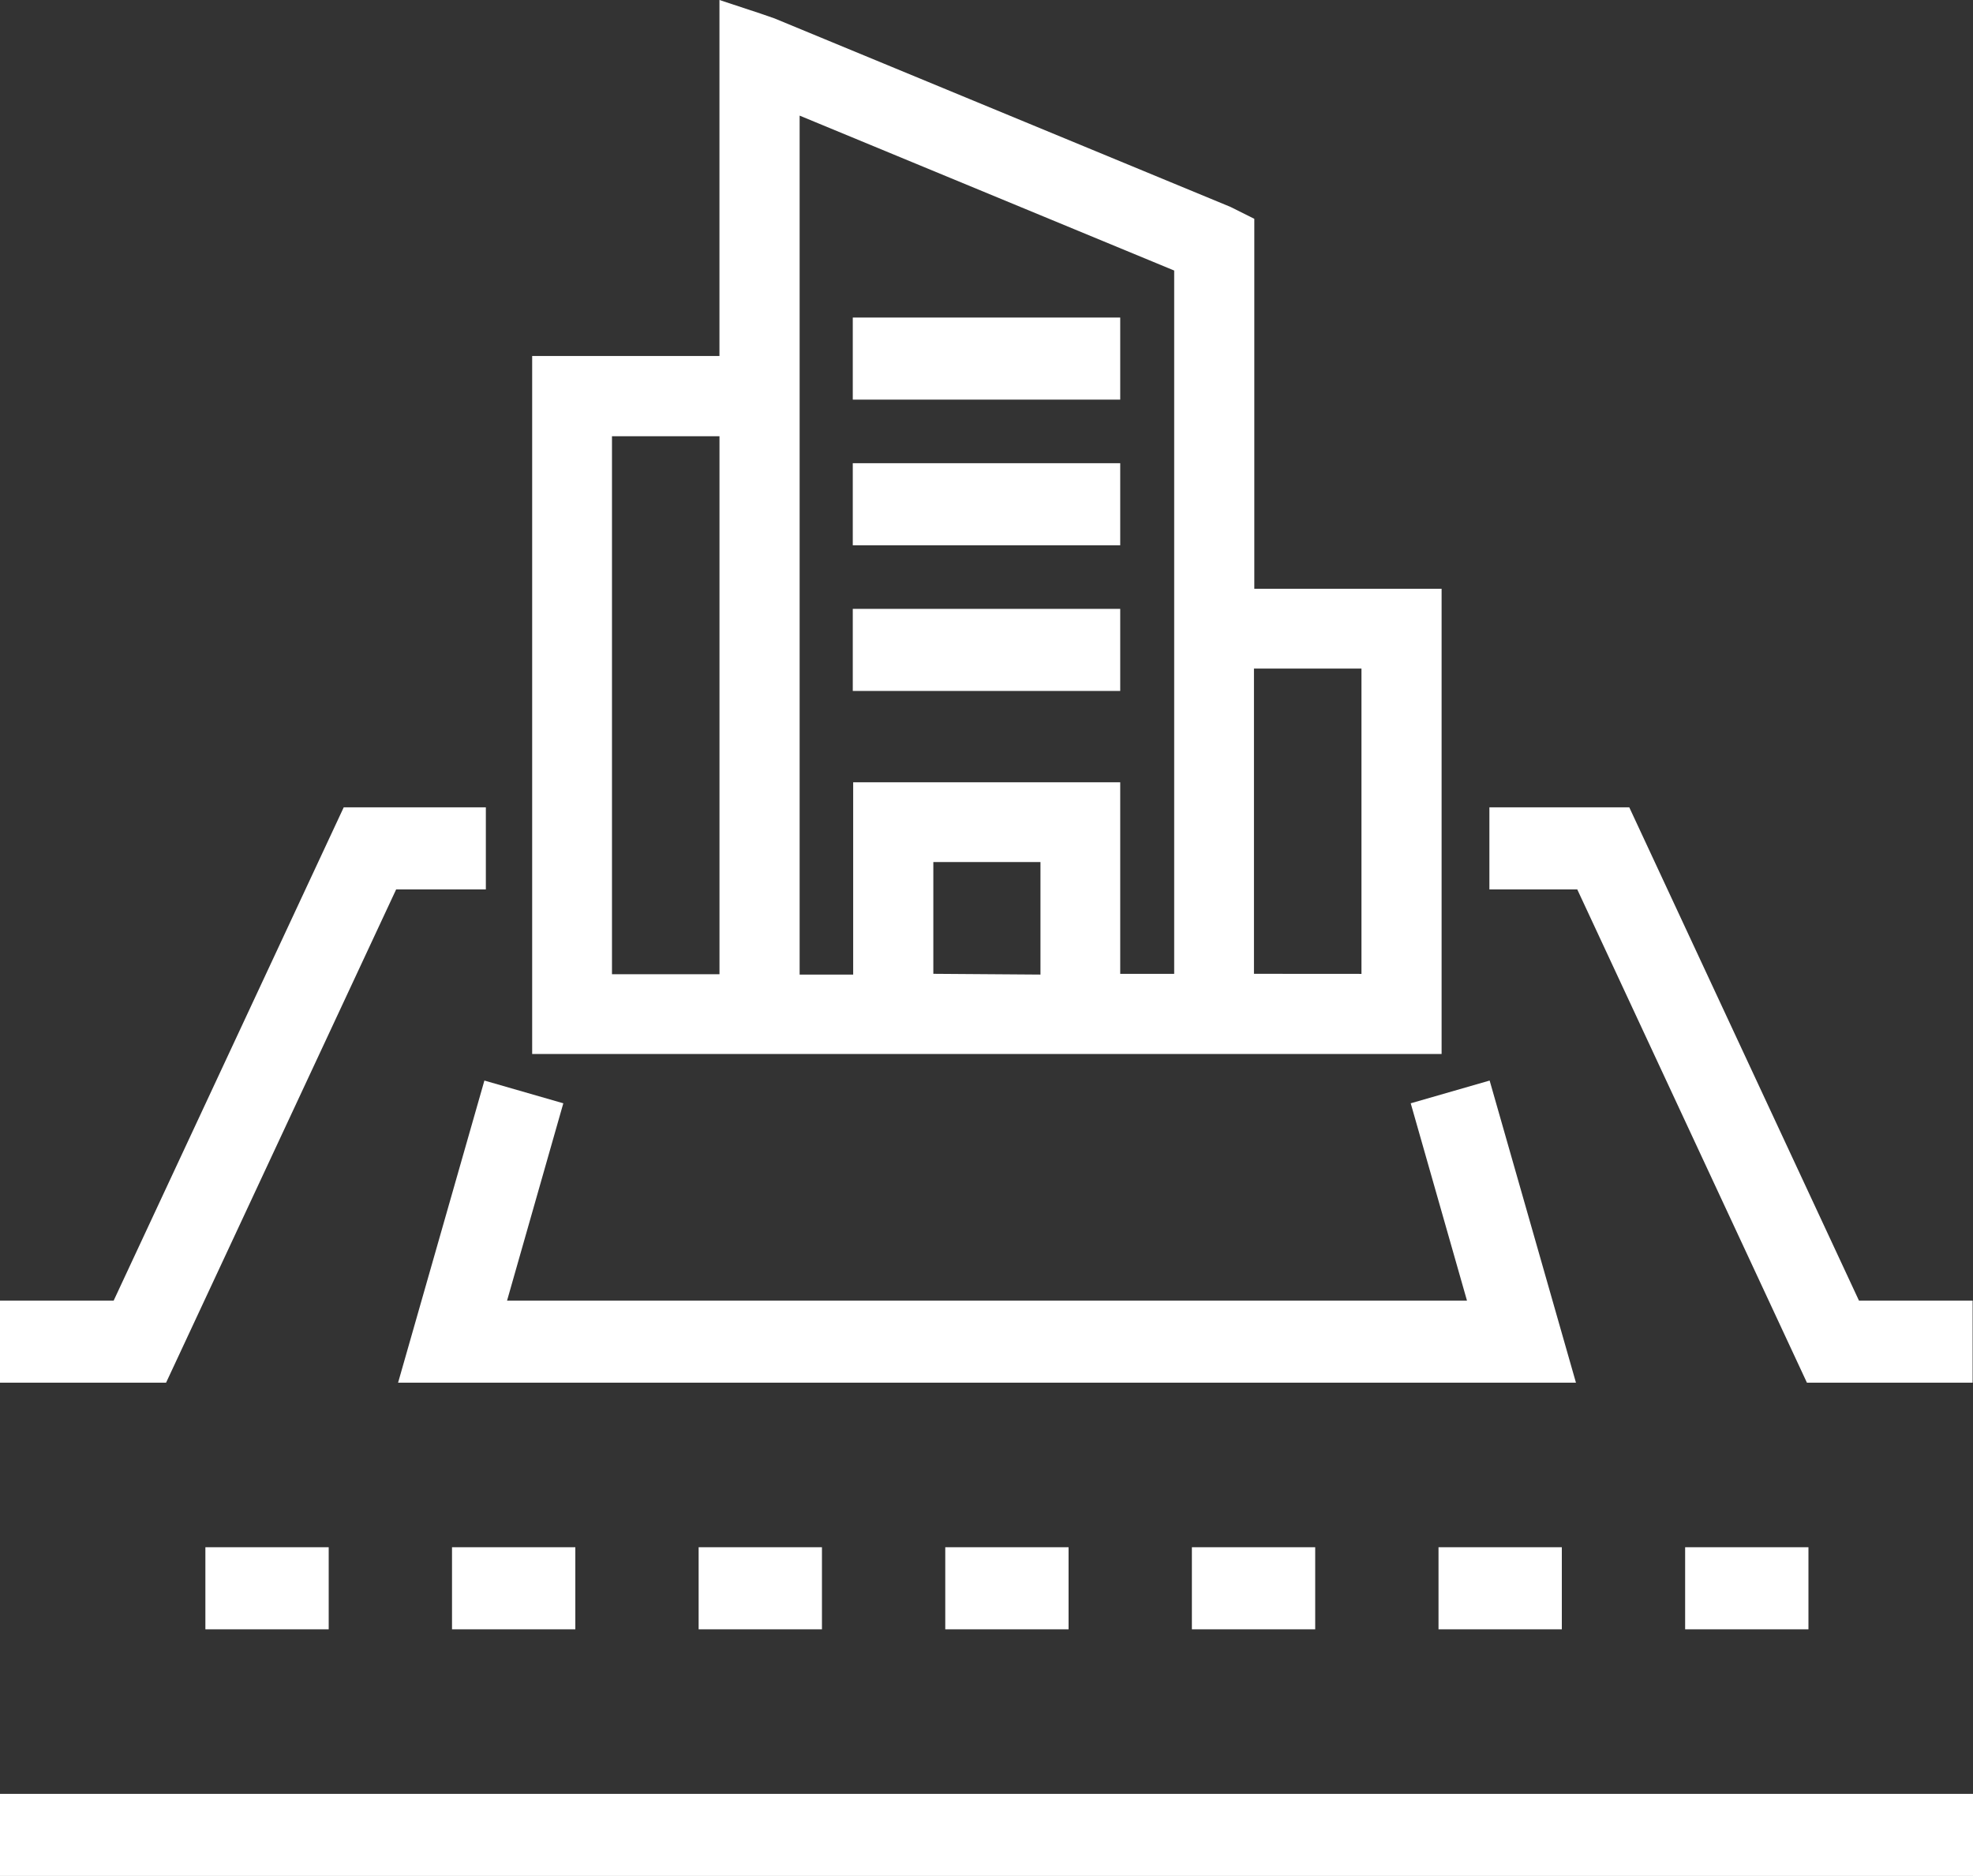
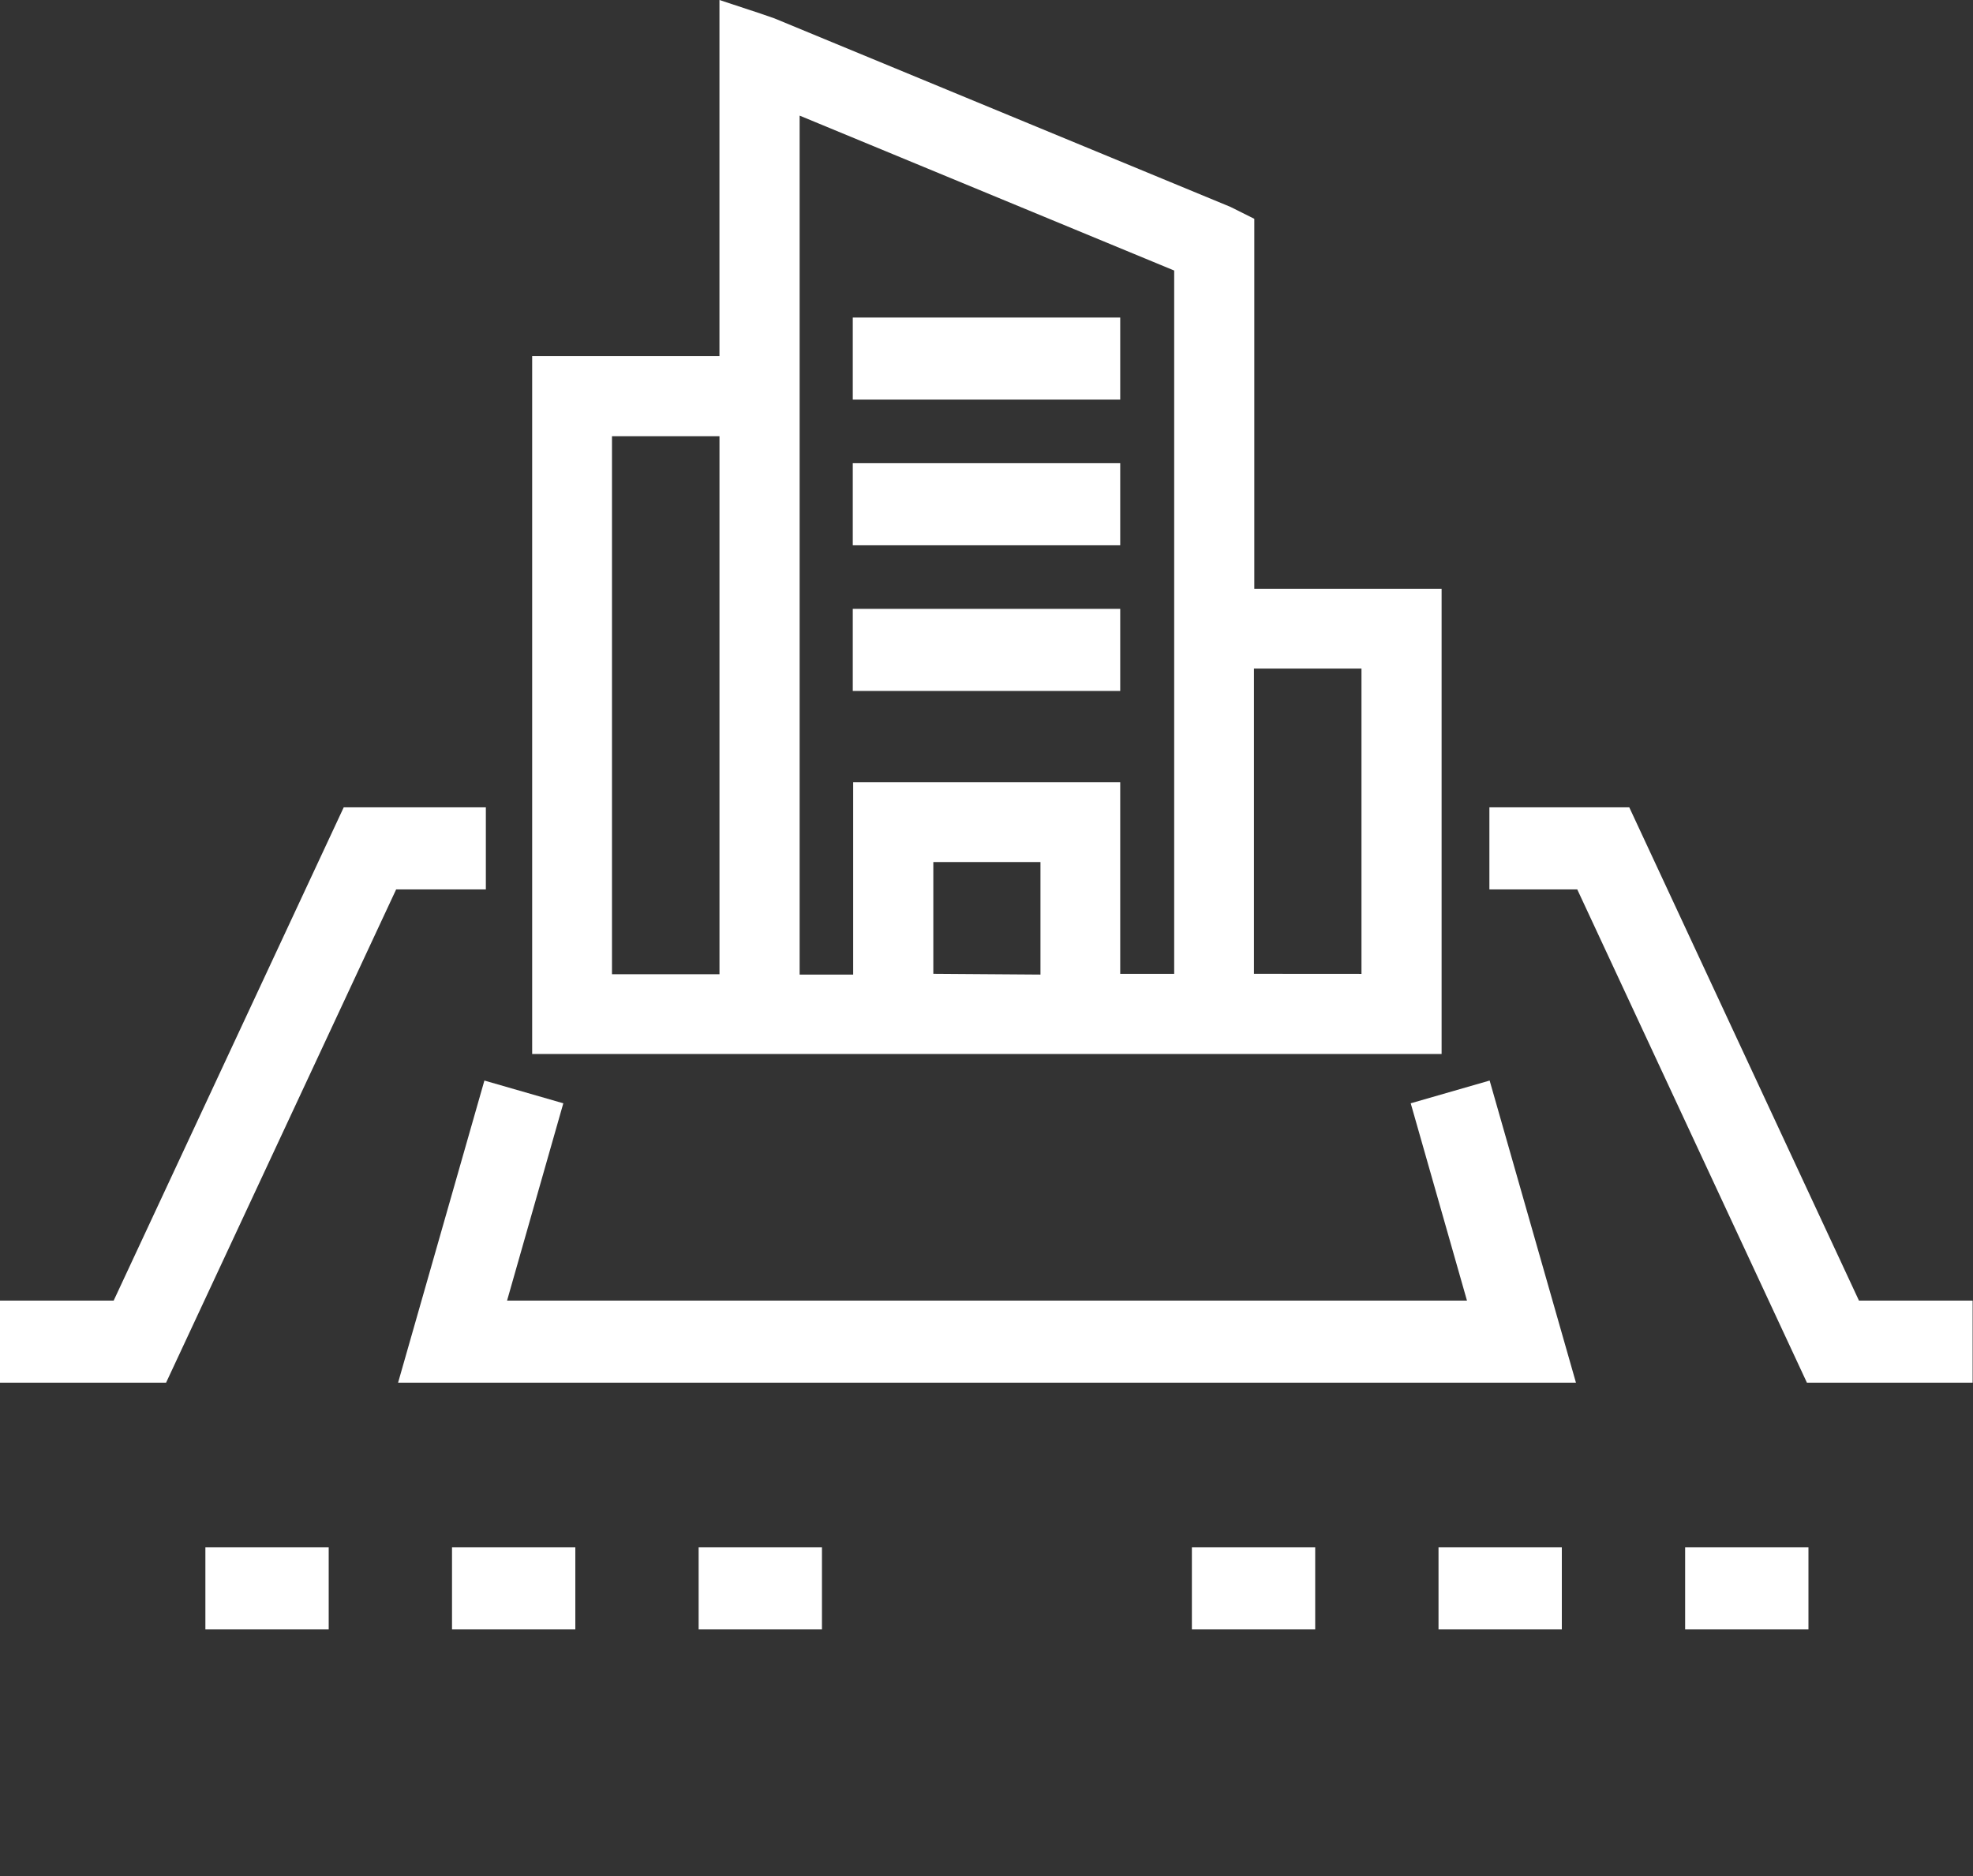
<svg xmlns="http://www.w3.org/2000/svg" id="icon_04" width="80" height="76.063" viewBox="0 0 80 76.063">
  <rect x="0" y="0" width="80" height="76.063" fill="#333333" stroke="none" />
  <g id="_x34_8x48_px" transform="translate(0 32.734)">
    <g id="グループ_1579" data-name="グループ 1579">
      <path id="パス_3750" data-name="パス 3750" d="M6.734,238.328H0V235H4.609l9.328-20H19.7v3.328H16.063Z" transform="translate(0 -215)" fill="#fff" />
-       <path id="パス_3751" data-name="パス 3751" d="M0,471H80v3.328H0Z" transform="translate(0 -431)" fill="#fff" />
+       <path id="パス_3751" data-name="パス 3751" d="M0,471v3.328H0Z" transform="translate(0 -431)" fill="#fff" />
      <path id="パス_3752" data-name="パス 3752" d="M406.109,238.328h-6.734l-9.312-20H386.5V215h5.672l9.313,20h4.609v3.328Z" transform="translate(-326.109 -215)" fill="#fff" />
      <path id="パス_3753" data-name="パス 3753" d="M151.05,298.15H103.3l3.5-12.25,3.2.922-2.281,8h38.922l-2.281-8,3.2-.922,3.5,12.25Z" transform="translate(-87.159 -274.822)" fill="#fff" />
      <path id="パス_3754" data-name="パス 3754" d="M53.3,407h5v3.328h-5Z" transform="translate(-44.972 -377)" fill="#fff" />
      <path id="パス_3755" data-name="パス 3755" d="M117.3,407h5v3.328h-5Z" transform="translate(-98.972 -377)" fill="#fff" />
      <path id="パス_3756" data-name="パス 3756" d="M181.3,407h5v3.328h-5Z" transform="translate(-152.972 -377)" fill="#fff" />
-       <path id="パス_3757" data-name="パス 3757" d="M245.3,407h5v3.328h-5Z" transform="translate(-206.972 -377)" fill="#fff" />
      <path id="パス_3758" data-name="パス 3758" d="M309.3,407h5v3.328h-5Z" transform="translate(-260.972 -377)" fill="#fff" />
      <path id="パス_3759" data-name="パス 3759" d="M373.3,407h5v3.328h-5Z" transform="translate(-314.972 -377)" fill="#fff" />
      <path id="パス_3760" data-name="パス 3760" d="M437.3,407h5v3.328h-5Z" transform="translate(-368.972 -377)" fill="#fff" />
    </g>
  </g>
  <path id="パス_3761" data-name="パス 3761" d="M138.1,48.234v-28.3h7.594V5.5l1.656.547.578.2,18.484,7.641.969.484v15h7.594V48.234Zm13.016-3.2V37.219h10.828v7.766h2.188V16.469l-15.187-6.281V45.016h2.188Zm7.594-.016V40.453h-4.344v4.531l4.344.031Zm13.016-.031V32.609h-4.359V44.984Zm-26.031,0v-21.8h-4.359V45h4.359Z" transform="translate(-116.522 -5.5)" fill="#fff" />
  <path id="パス_3762" data-name="パス 3762" d="M221.3,87.9h10.844v3.328H221.3Z" transform="translate(-186.722 -75.025)" fill="#fff" />
  <path id="パス_3763" data-name="パス 3763" d="M221.3,125.7h10.844v3.328H221.3Z" transform="translate(-186.722 -106.919)" fill="#fff" />
  <path id="パス_3764" data-name="パス 3764" d="M221.3,163.5h10.844v3.328H221.3Z" transform="translate(-186.722 -138.813)" fill="#fff" />
</svg>